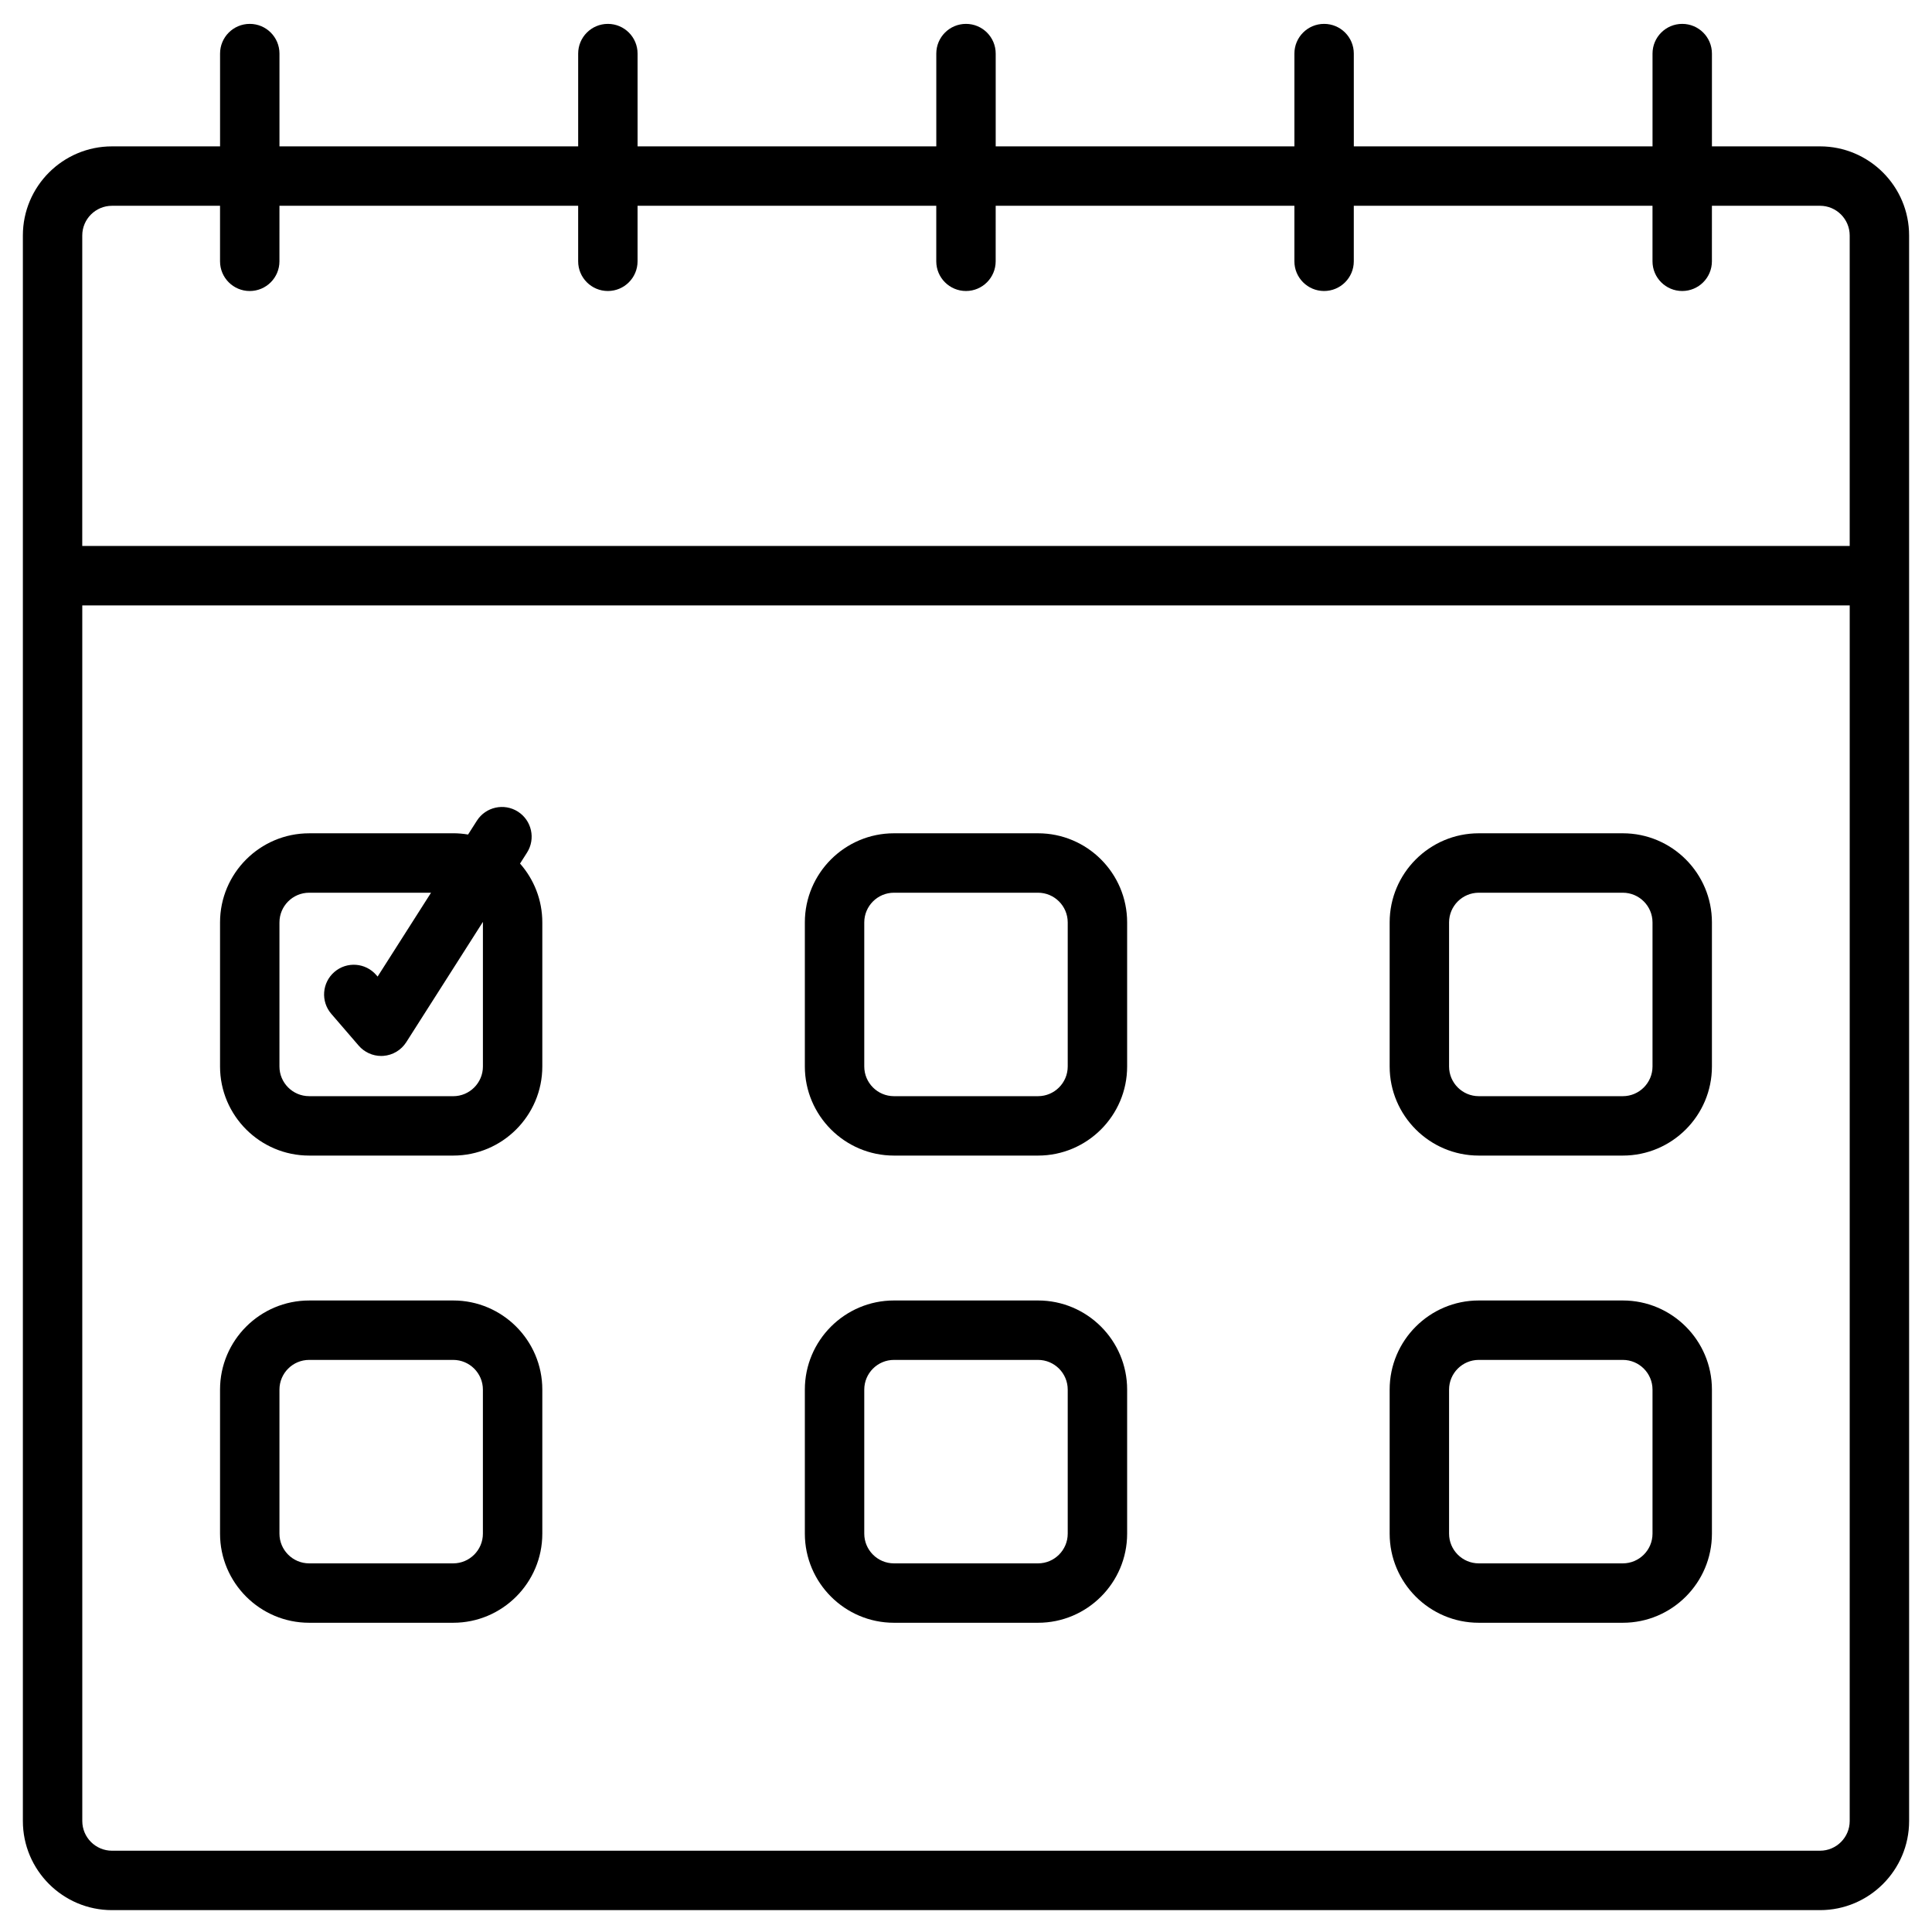
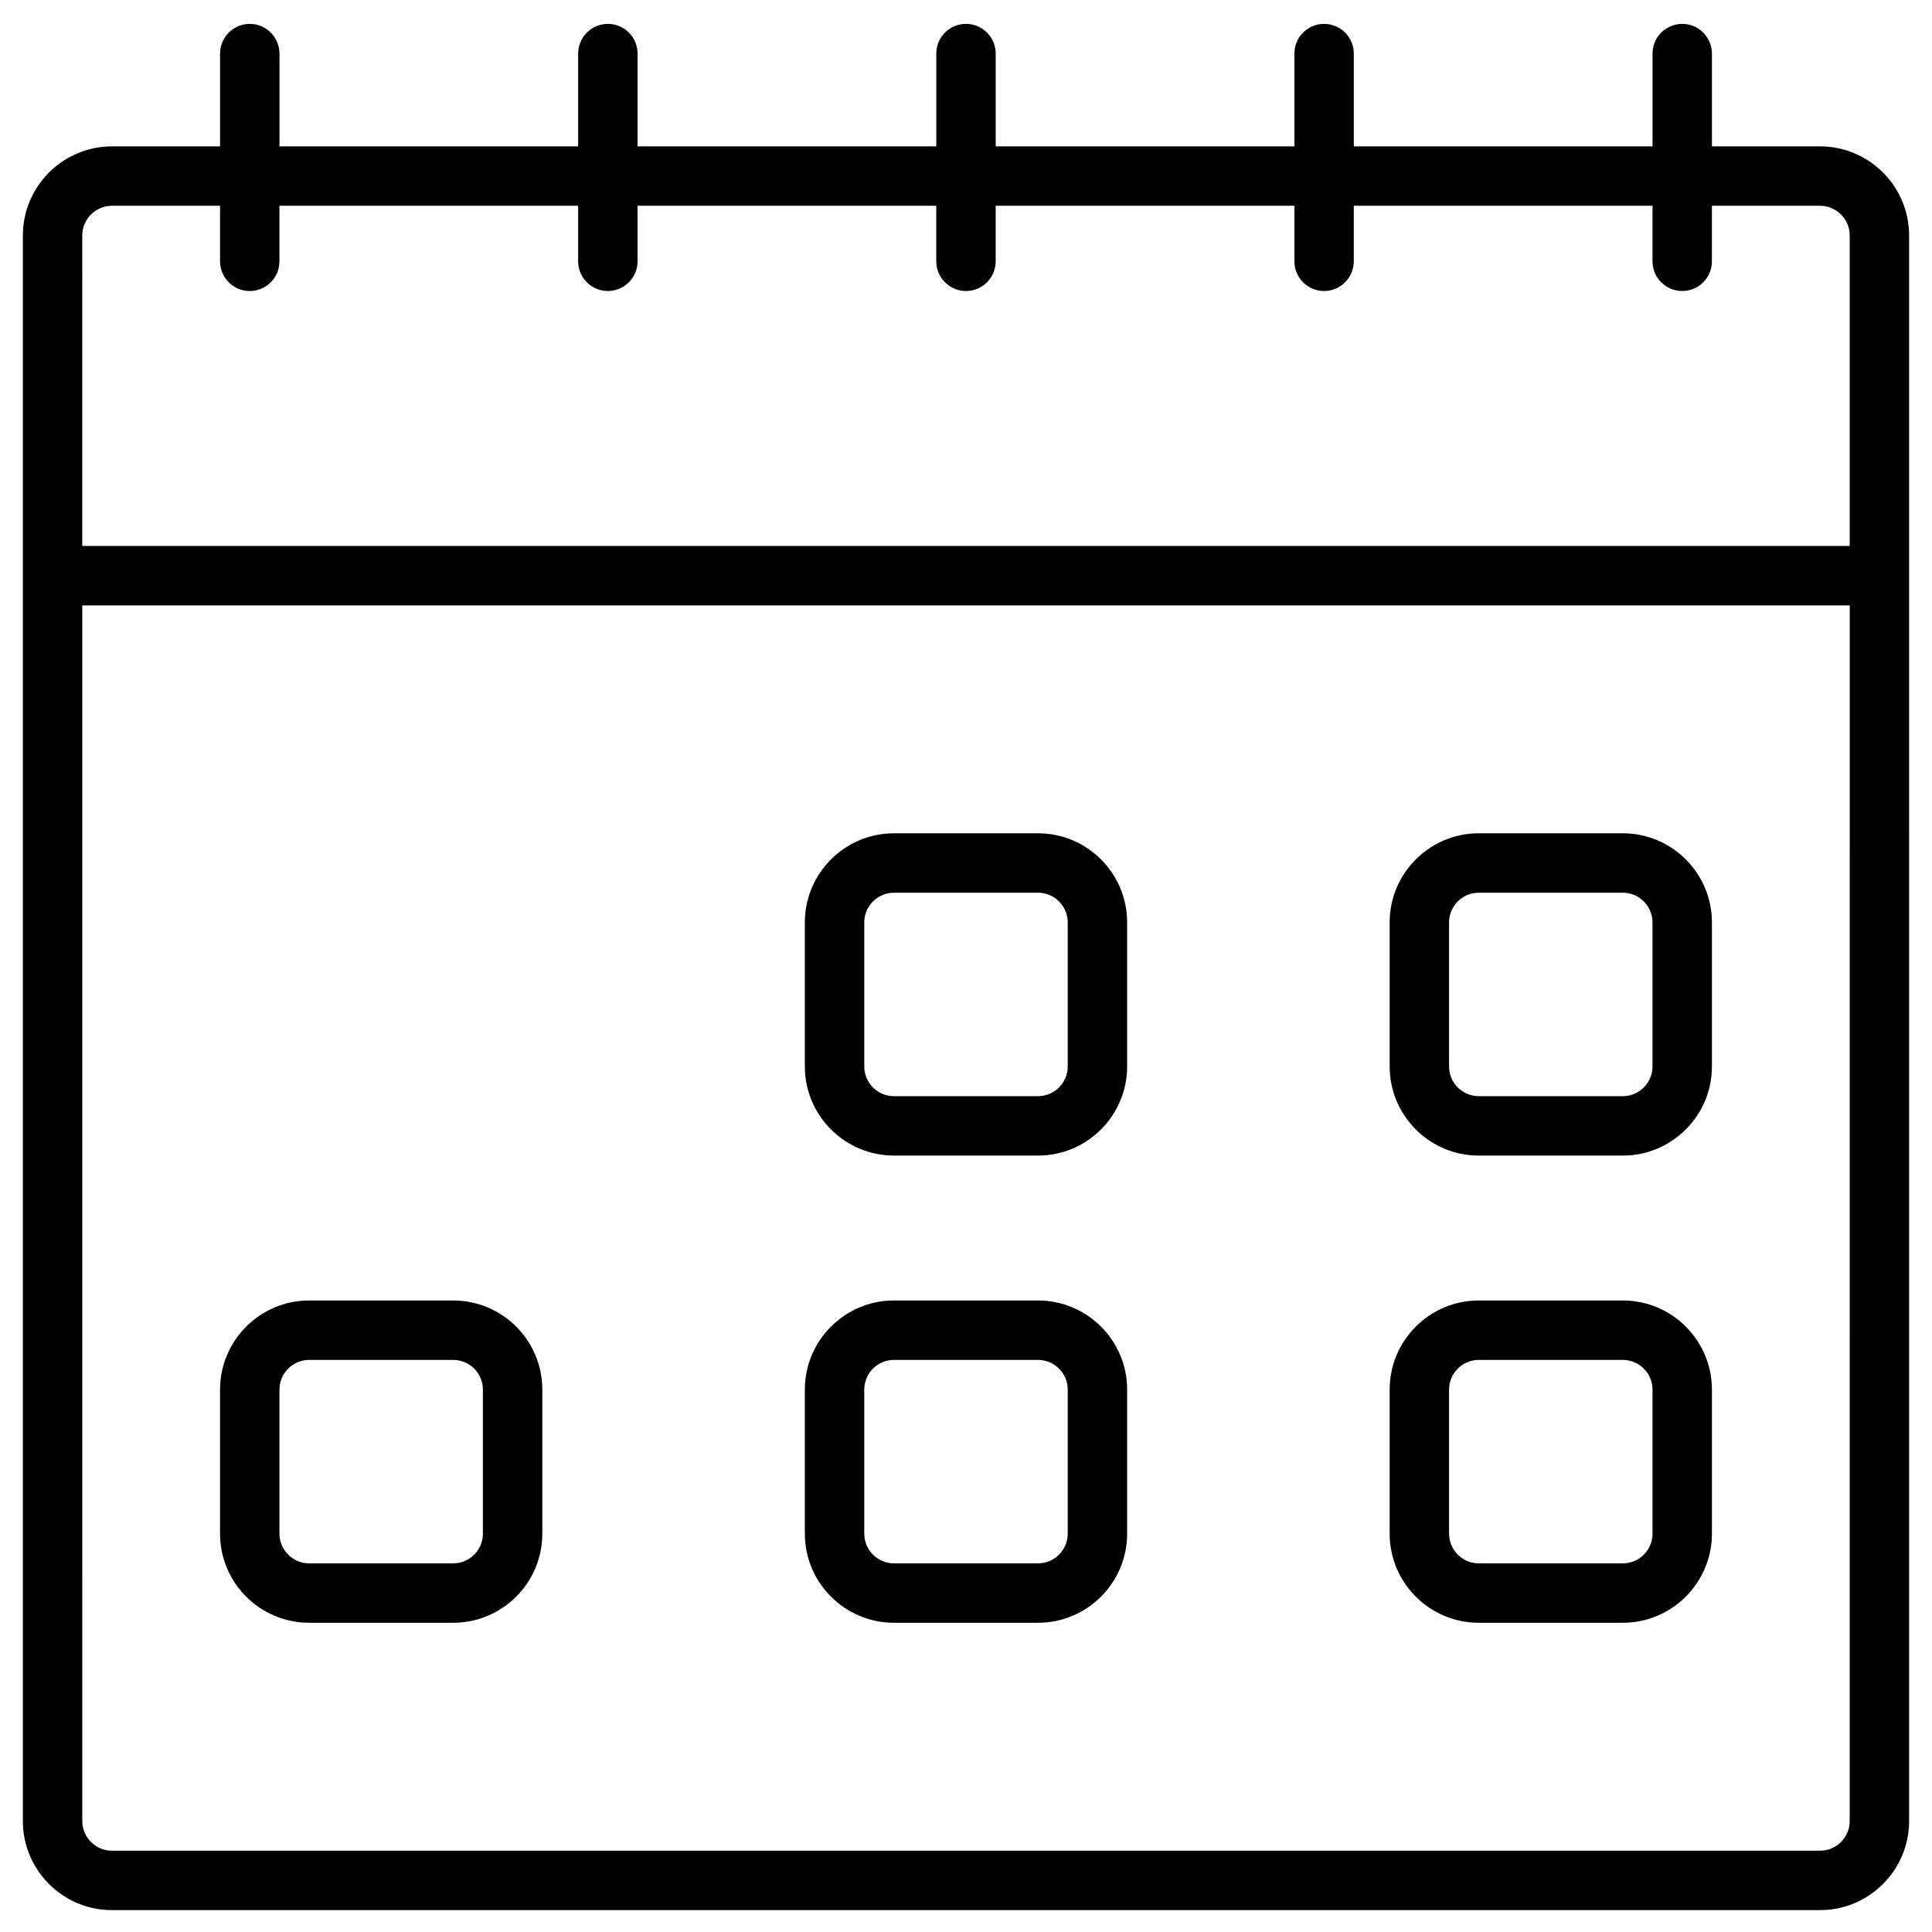
<svg xmlns="http://www.w3.org/2000/svg" fill="#000000" width="800px" height="800px" version="1.1" viewBox="144 144 512 512">
  <g>
    <path d="m626.32 182.79h-28.641v-24.59c0-4.348-3.523-7.871-7.871-7.871s-7.871 3.523-7.871 7.871v24.59h-79.16l-0.004-24.59c0-4.348-3.523-7.871-7.871-7.871s-7.871 3.523-7.871 7.871v24.59h-79.16v-24.59c0-4.348-3.523-7.871-7.871-7.871s-7.871 3.523-7.871 7.871v24.59h-79.16l-0.004-24.59c0-4.348-3.523-7.871-7.871-7.871s-7.871 3.523-7.871 7.871v24.59h-79.16v-24.59c0-4.348-3.523-7.871-7.871-7.871s-7.871 3.523-7.871 7.871v24.59h-28.641c-13.023 0-23.617 10.594-23.617 23.617v420.18c0 13.023 10.594 23.617 23.617 23.617h452.64c13.023 0 23.617-10.594 23.617-23.617l-0.004-330.03v-90.156c0-13.02-10.594-23.613-23.613-23.613zm-460.52 23.617c0-4.34 3.531-7.871 7.871-7.871h28.641v14.715c0 4.348 3.523 7.871 7.871 7.871s7.871-3.523 7.871-7.871l0.004-14.719h79.16v14.715c0 4.348 3.523 7.871 7.871 7.871s7.871-3.523 7.871-7.871v-14.715h79.16v14.715c0 4.348 3.523 7.871 7.871 7.871s7.871-3.523 7.871-7.871l0.004-14.715h79.16v14.715c0 4.348 3.523 7.871 7.871 7.871s7.871-3.523 7.871-7.871v-14.715h79.16v14.715c0 4.348 3.523 7.871 7.871 7.871 4.348 0 7.871-3.523 7.871-7.871l0.004-14.715h28.641c4.34 0 7.871 3.531 7.871 7.871v82.285h-468.39zm468.39 420.18c0 4.34-3.531 7.871-7.871 7.871h-452.64c-4.34 0-7.871-3.531-7.871-7.871l-0.004-322.15h468.39z" />
-     <path d="m225.93 450.24h38.172c13.023 0 23.617-10.594 23.617-23.617v-38.176c0-5.973-2.234-11.43-5.902-15.594l1.844-2.894c2.336-3.668 1.258-8.531-2.41-10.871-3.664-2.336-8.531-1.258-10.871 2.406l-2.336 3.664c-1.285-0.215-2.602-0.336-3.945-0.336l-38.168 0.012c-13.023 0-23.617 10.594-23.617 23.617v38.176c0 13.02 10.594 23.613 23.617 23.613zm-7.871-61.789c0-4.34 3.531-7.871 7.871-7.871h32.301l-14.16 22.223-0.348-0.402c-2.84-3.293-7.809-3.664-11.102-0.824-3.293 2.84-3.664 7.809-0.824 11.102l7.262 8.426c1.5 1.742 3.684 2.734 5.961 2.734 0.188 0 0.379-0.008 0.566-0.02 2.484-0.18 4.734-1.523 6.074-3.621l20.312-31.879c0 0.047 0.008 0.09 0.008 0.137v38.176c0 4.34-3.531 7.871-7.871 7.871l-38.18-0.008c-4.34 0-7.871-3.531-7.871-7.871z" />
    <path d="m380.91 450.24h38.176c13.023 0 23.617-10.594 23.617-23.617v-38.176c0-13.023-10.594-23.617-23.617-23.617h-38.176c-13.023 0-23.617 10.594-23.617 23.617v38.176c0.004 13.023 10.598 23.617 23.617 23.617zm-7.871-61.789c0-4.34 3.531-7.871 7.871-7.871h38.176c4.34 0 7.871 3.531 7.871 7.871v38.176c0 4.34-3.531 7.871-7.871 7.871h-38.176c-4.34 0-7.871-3.531-7.871-7.871z" />
    <path d="m535.89 450.24h38.172c13.023 0 23.617-10.594 23.617-23.617v-38.176c0-13.023-10.594-23.617-23.617-23.617h-38.172c-13.023 0-23.617 10.594-23.617 23.617v38.176c0 13.023 10.594 23.617 23.617 23.617zm-7.871-61.789c0-4.34 3.531-7.871 7.871-7.871h38.172c4.34 0 7.871 3.531 7.871 7.871v38.176c0 4.34-3.531 7.871-7.871 7.871h-38.172c-4.34 0-7.871-3.531-7.871-7.871z" />
    <path d="m225.93 574.05h38.172c13.023 0 23.617-10.594 23.617-23.617v-38.176c0-13.023-10.594-23.617-23.617-23.617l-38.172 0.004c-13.023 0-23.617 10.594-23.617 23.617v38.176c0 13.02 10.594 23.613 23.617 23.613zm-7.871-61.789c0-4.34 3.531-7.871 7.871-7.871h38.172c4.34 0 7.871 3.531 7.871 7.871v38.176c0 4.34-3.531 7.871-7.871 7.871h-38.172c-4.34 0-7.871-3.531-7.871-7.871z" />
    <path d="m380.91 574.05h38.176c13.023 0 23.617-10.594 23.617-23.617v-38.176c0-13.023-10.594-23.617-23.617-23.617h-38.176c-13.023 0-23.617 10.594-23.617 23.617v38.176c0.004 13.023 10.598 23.617 23.617 23.617zm-7.871-61.789c0-4.34 3.531-7.871 7.871-7.871h38.176c4.34 0 7.871 3.531 7.871 7.871v38.176c0 4.34-3.531 7.871-7.871 7.871h-38.176c-4.34 0-7.871-3.531-7.871-7.871z" />
    <path d="m535.89 574.05h38.172c13.023 0 23.617-10.594 23.617-23.617v-38.176c0-13.023-10.594-23.617-23.617-23.617h-38.172c-13.023 0-23.617 10.594-23.617 23.617v38.176c0 13.023 10.594 23.617 23.617 23.617zm-7.871-61.789c0-4.34 3.531-7.871 7.871-7.871h38.172c4.34 0 7.871 3.531 7.871 7.871v38.176c0 4.34-3.531 7.871-7.871 7.871h-38.172c-4.34 0-7.871-3.531-7.871-7.871z" />
  </g>
</svg>